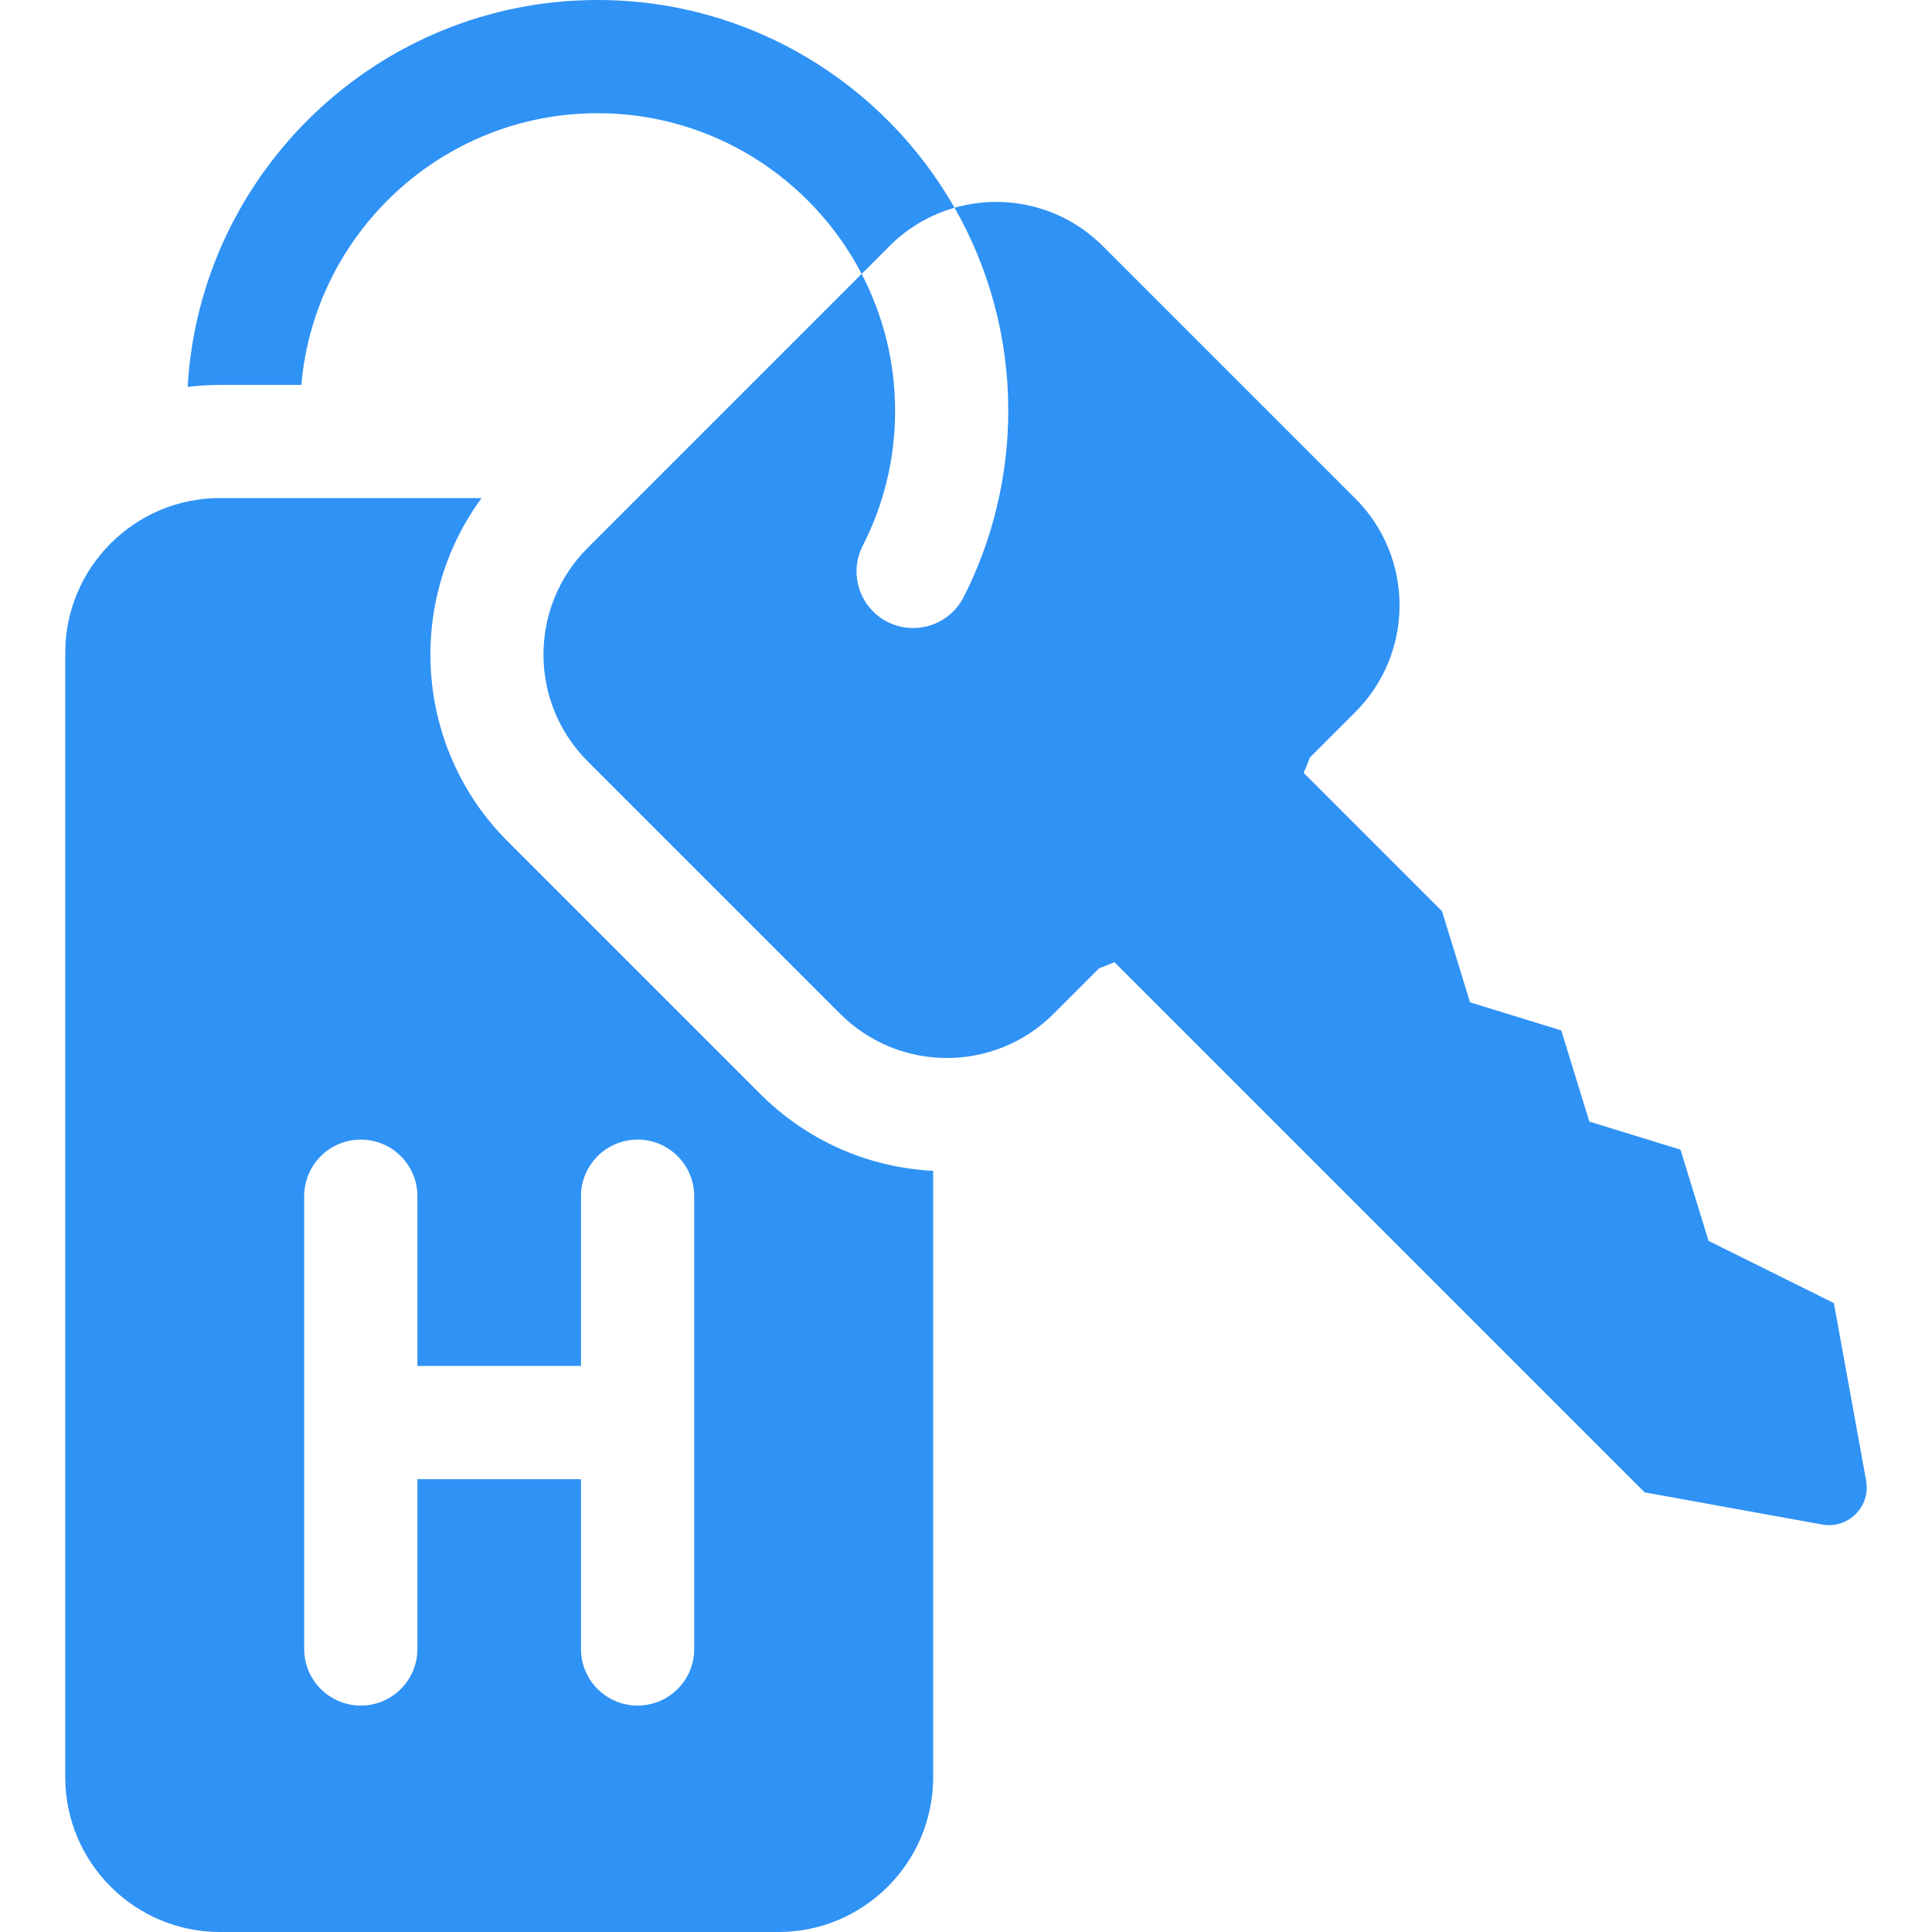
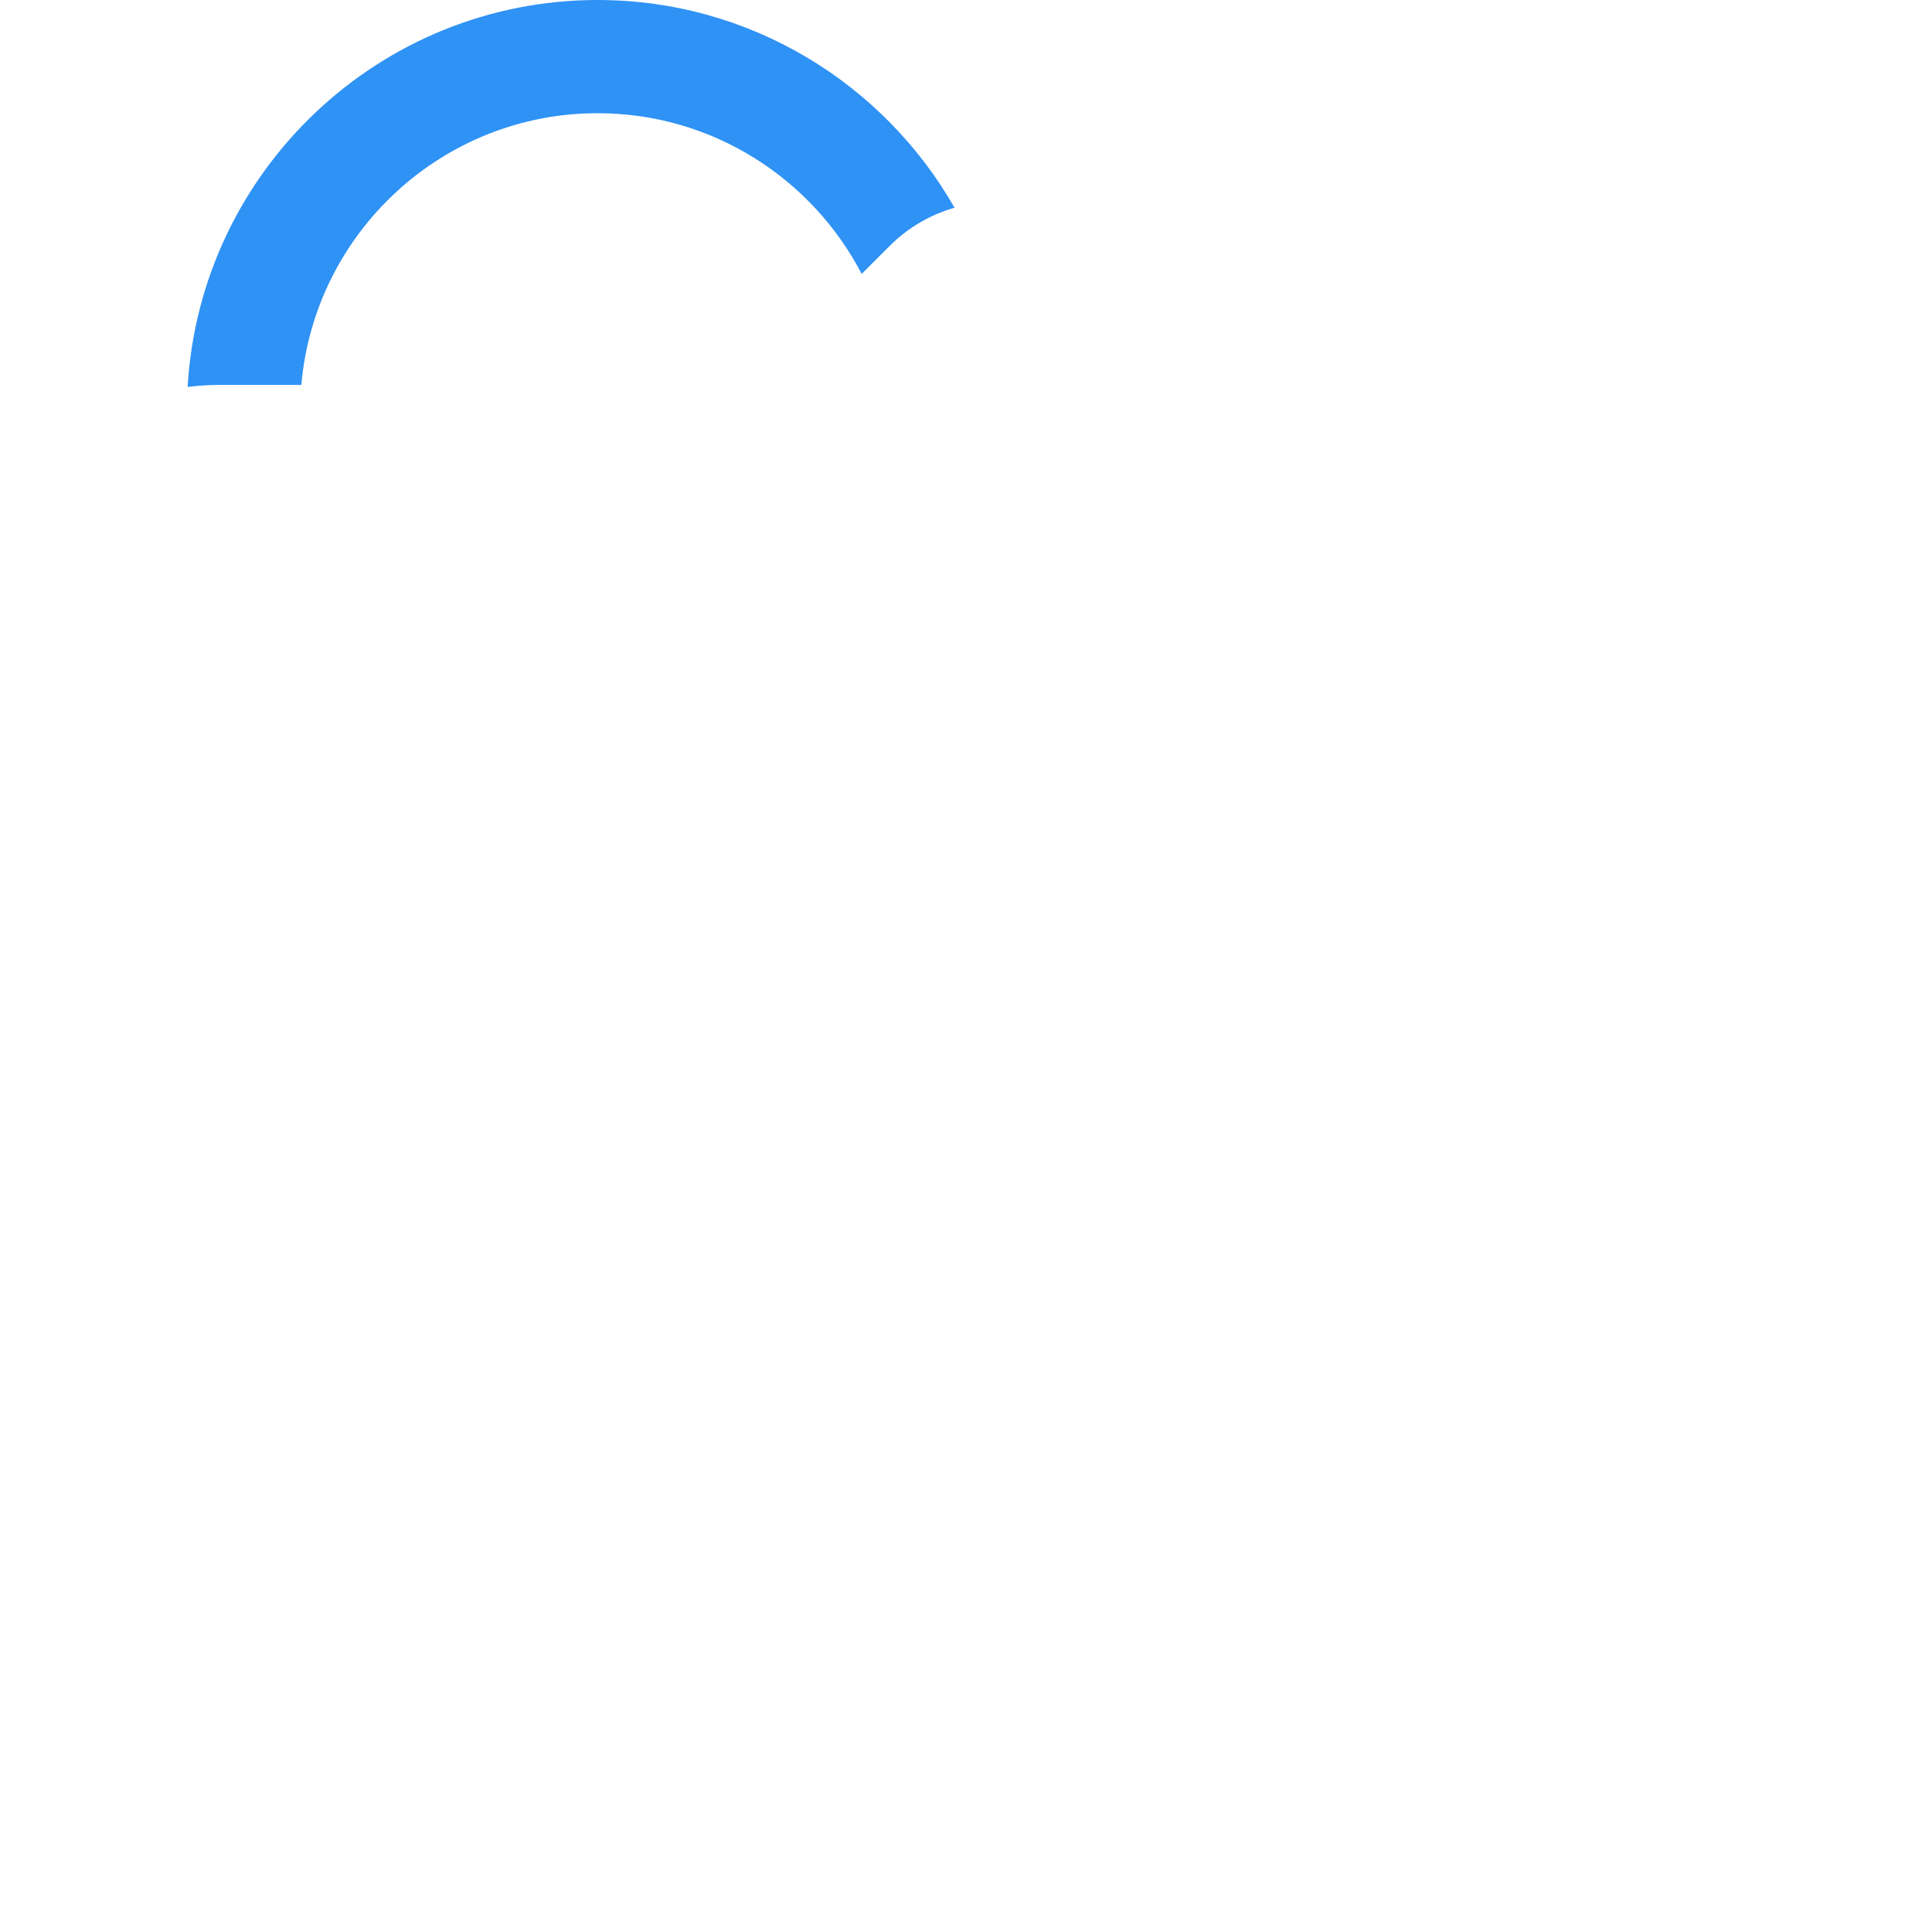
<svg xmlns="http://www.w3.org/2000/svg" width="40" height="40" viewBox="0 0 40 40" fill="none">
-   <path d="M10.51 17.419C8.576 15.485 8.397 12.451 9.971 10.312H4.554C2.788 10.312 1.351 11.749 1.351 13.516V36.797C1.351 38.563 2.788 40 4.554 40H16.117C17.883 40 19.32 38.563 19.32 36.797V24.241C17.966 24.172 16.703 23.612 15.737 22.646L10.51 17.419ZM14.373 34.141C14.373 34.788 13.848 35.312 13.201 35.312C12.554 35.312 12.029 34.788 12.029 34.141V30.625H8.642V34.141C8.642 34.788 8.117 35.312 7.47 35.312C6.823 35.312 6.298 34.788 6.298 34.141V24.766C6.298 24.118 6.823 23.594 7.47 23.594C8.117 23.594 8.642 24.118 8.642 24.766V28.281H12.029V24.766C12.029 24.118 12.554 23.594 13.201 23.594C13.848 23.594 14.373 24.118 14.373 24.766V34.141Z" fill="#2F92F5" />
-   <path d="M38.636 30.655L37.969 26.979L35.374 25.691L34.793 23.803L32.906 23.221L32.324 21.334L30.436 20.752L29.855 18.865L26.991 16.001C27.037 15.896 27.079 15.79 27.12 15.683L28.061 14.742C29.281 13.521 29.281 11.543 28.061 10.322L22.834 5.096C22.002 4.264 20.819 4 19.763 4.301C20.471 5.541 20.875 6.975 20.875 8.502C20.875 9.842 20.555 11.178 19.95 12.364C19.743 12.77 19.331 13.003 18.905 13.003C18.726 13.003 18.544 12.962 18.373 12.875C17.797 12.58 17.568 11.875 17.862 11.298C18.306 10.428 18.532 9.488 18.532 8.502C18.532 7.482 18.28 6.519 17.839 5.671L12.167 11.343C10.947 12.563 10.947 14.542 12.167 15.762L17.394 20.989C18.615 22.21 20.593 22.21 21.814 20.989L22.755 20.048C22.862 20.007 22.968 19.965 23.073 19.92L34.051 30.898L37.728 31.564C38.265 31.66 38.733 31.192 38.636 30.655Z" fill="#2F92F5" />
  <path d="M19.763 4.301C18.298 1.734 15.534 0 12.373 0C7.85 0 4.141 3.55 3.885 8.011C4.105 7.984 4.328 7.969 4.554 7.969H6.239C6.511 4.822 9.157 2.344 12.373 2.344C14.748 2.344 16.812 3.696 17.84 5.671L18.415 5.096C18.803 4.707 19.269 4.442 19.763 4.301Z" fill="#2F92F5" />
</svg>